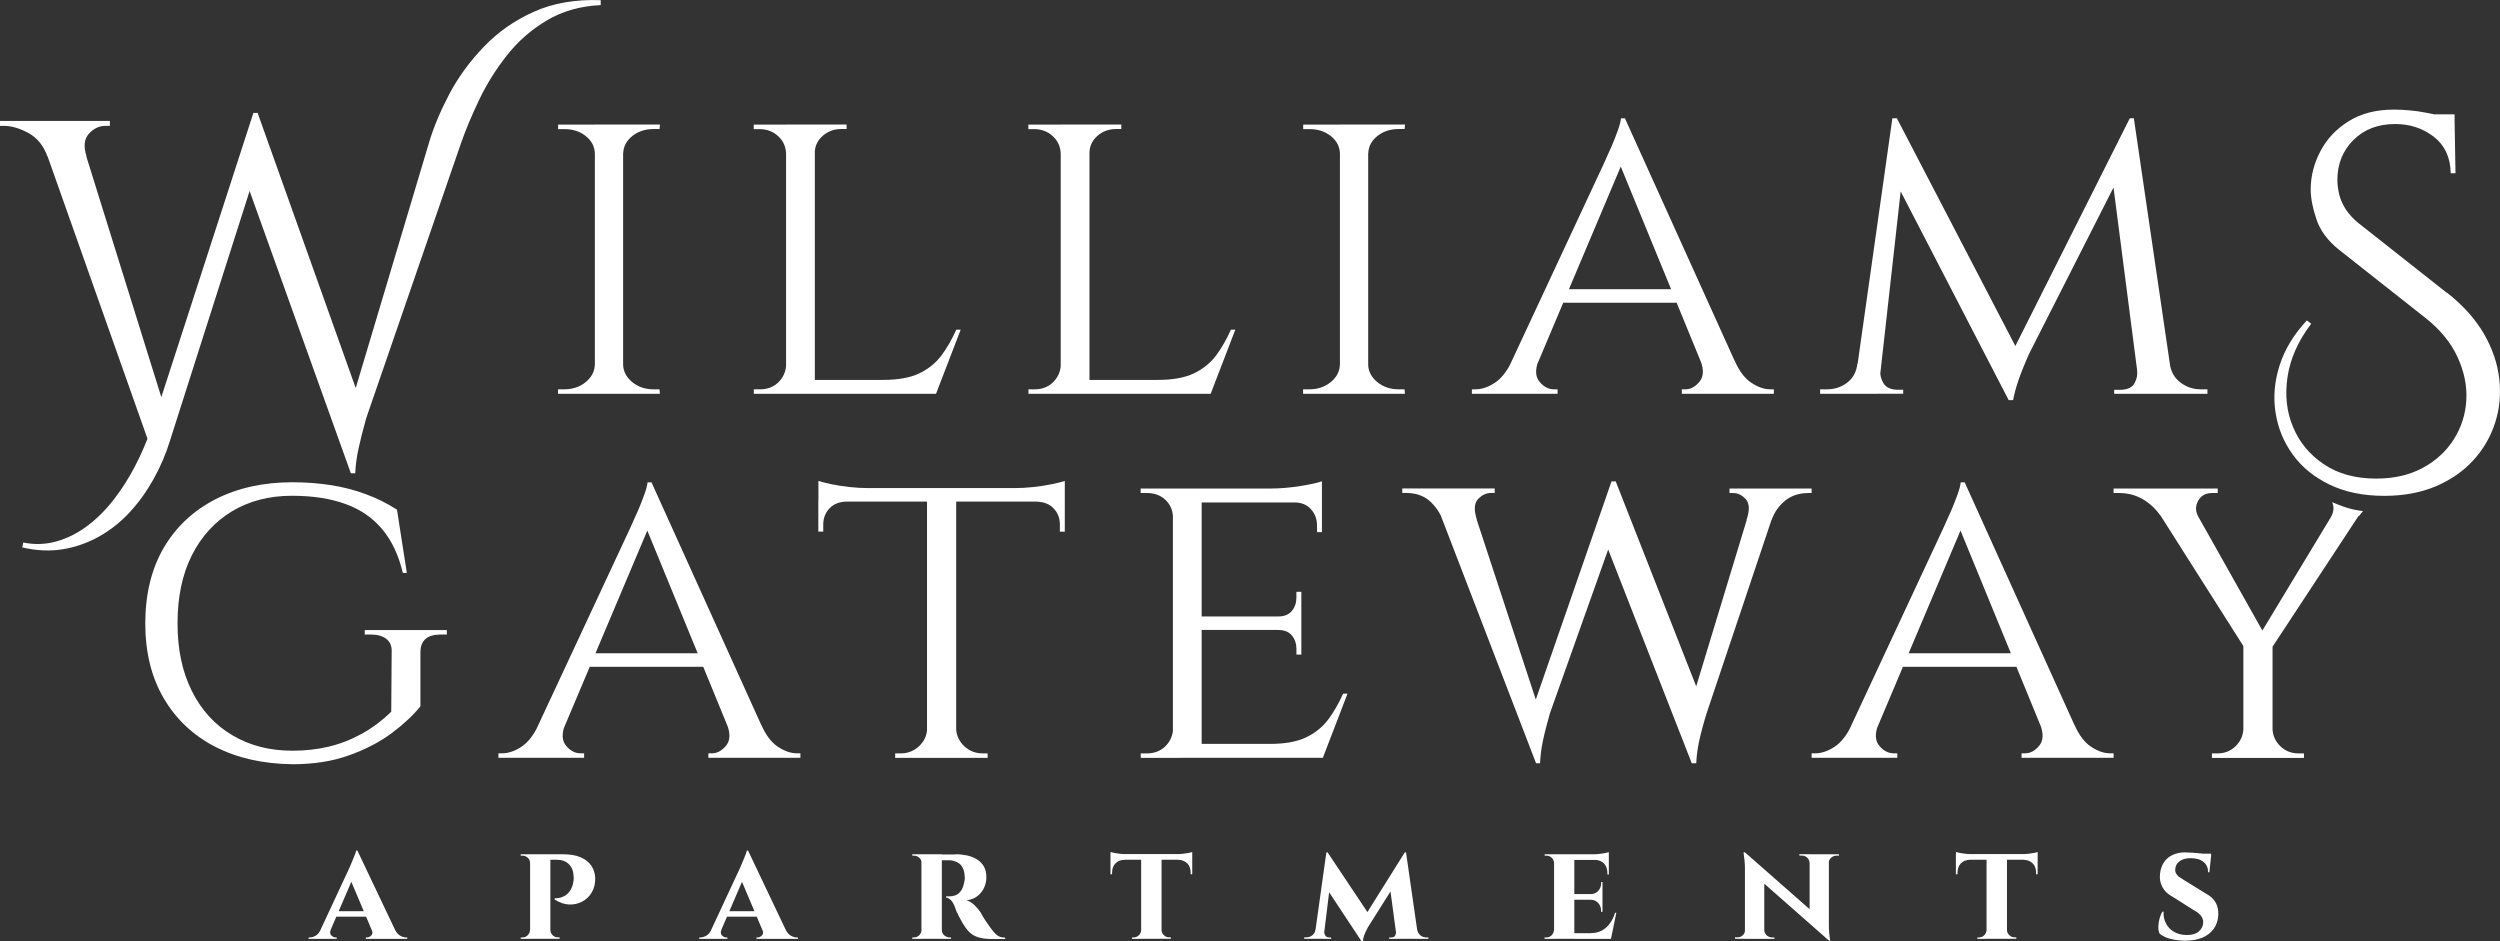
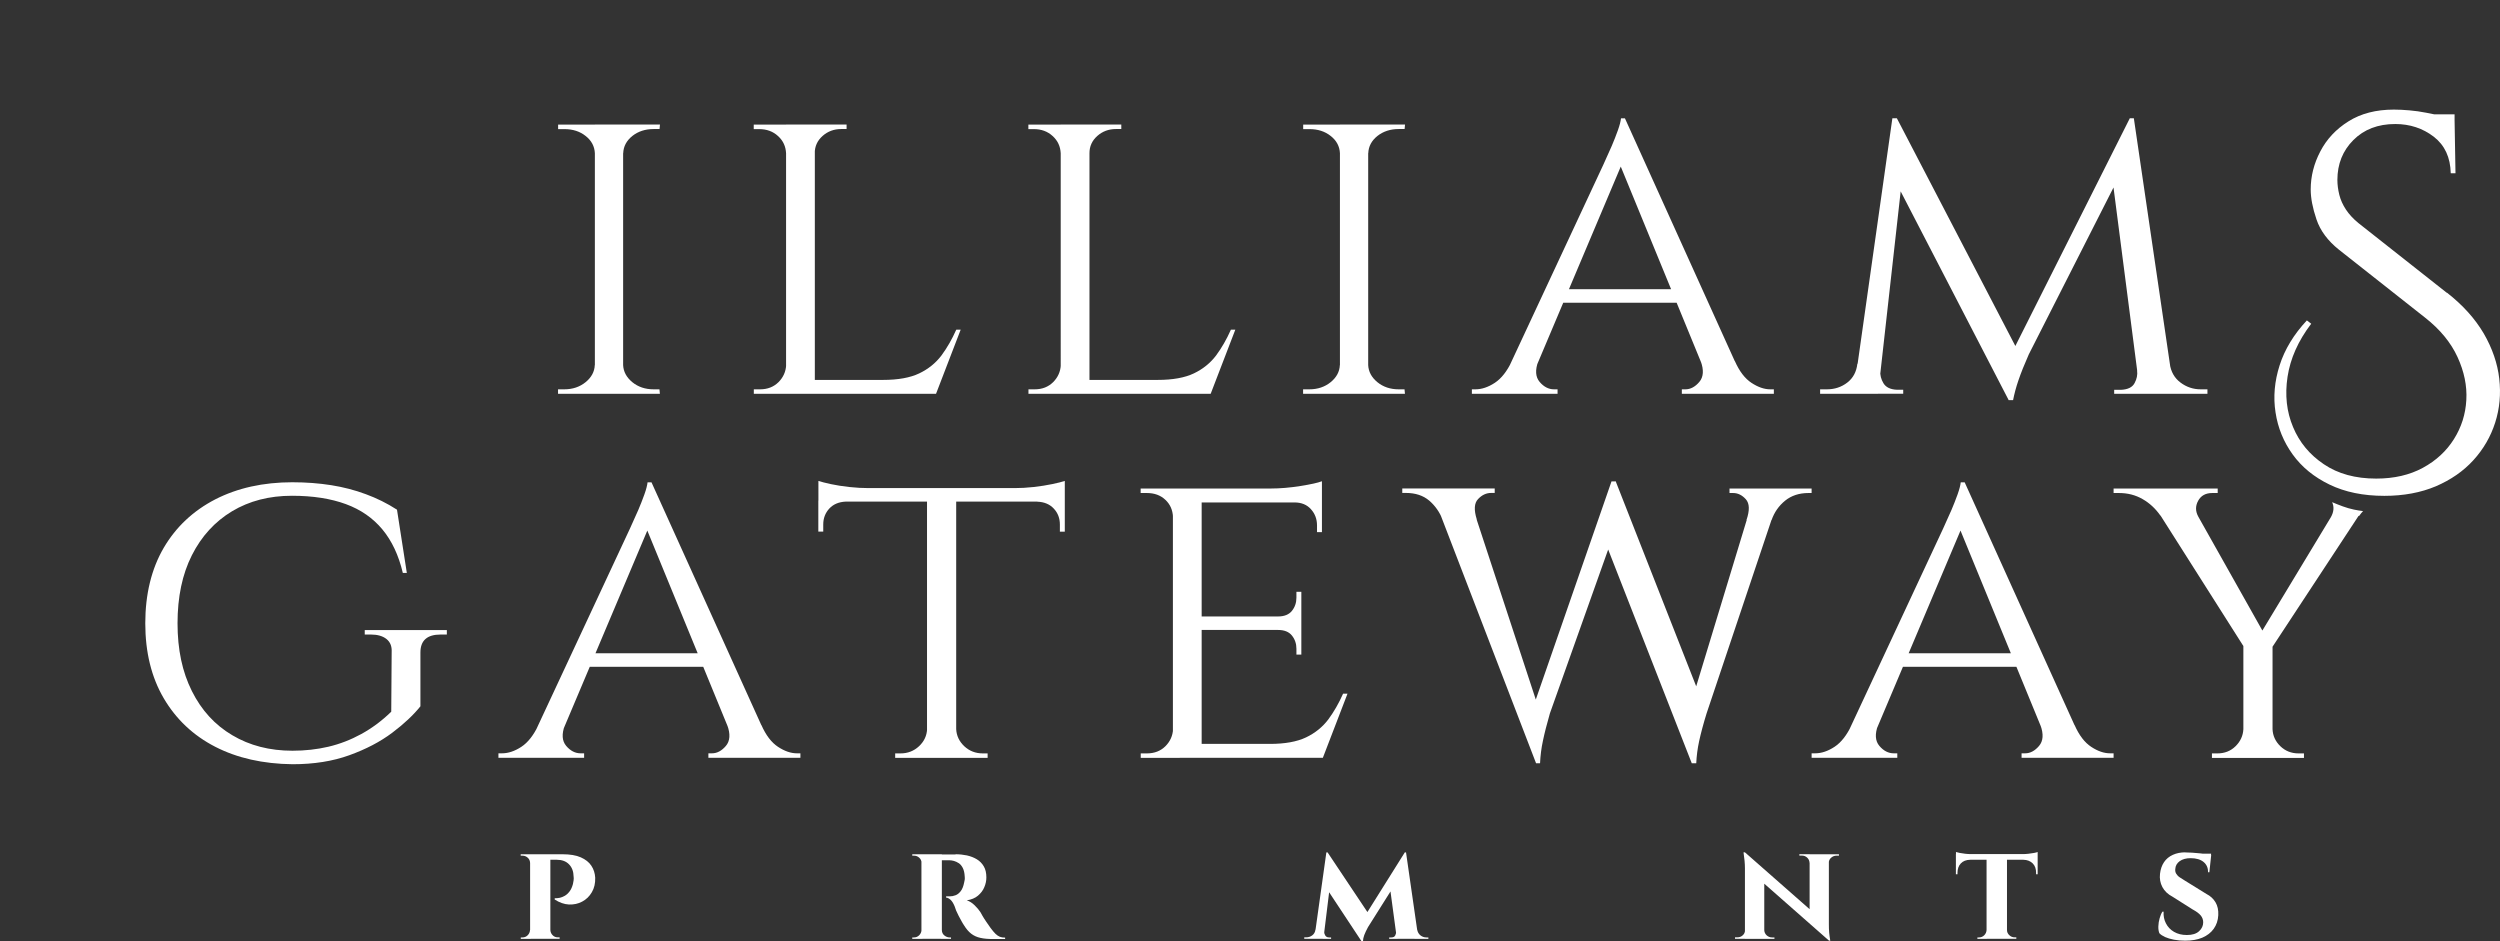
<svg xmlns="http://www.w3.org/2000/svg" id="logos" viewBox="0 0 299.94 112.95">
  <rect x="0" y="0" width="299.94" height="112.95" fill="#333333" stroke="none" />
  <defs>
    <style>
      .cls-1 {
        fill: #fff;
      }
    </style>
  </defs>
-   <path class="cls-1" d="M10.39,18.78h-4.69c-.48-1.31-1.24-2.25-2.29-2.82-1.05-.57-2.03-.86-2.94-.86h-.47v-.59h13.18v.59h-.53c-.75,0-1.42.32-1.99.95-.57.63-.66,1.54-.27,2.73ZM20.42,52.8c-.51,1.66-1.19,3.24-2.02,4.72s-1.79,2.81-2.88,3.98c-1.09,1.17-2.31,2.13-3.65,2.88-1.35.75-2.78,1.26-4.3,1.51-1.52.26-3.16.19-4.9-.21l.12-.59c1.38.28,2.73.23,4.04-.15,1.31-.38,2.53-1,3.68-1.87,1.15-.87,2.2-1.92,3.15-3.15.95-1.23,1.8-2.56,2.55-4.01.75-1.44,1.39-2.92,1.9-4.42L30.4,13.55h.53l.47,4.81-10.98,34.43ZM4.33,14.86h4.81l11.04,35.44-1.84,4.16L4.33,14.86ZM30.93,13.61l12.47,34.97-1.31,8.19-13.18-36.75,2.02-6.41ZM51.47,17.12c.55-1.86,1.37-3.8,2.43-5.82,1.07-2.02,2.44-3.91,4.13-5.67,1.68-1.76,3.68-3.17,6-4.21,2.32-1.05,5-1.51,8.04-1.4v.59c-2.45.12-4.61.73-6.47,1.84-1.86,1.11-3.45,2.5-4.78,4.19-1.33,1.68-2.43,3.45-3.32,5.31-.89,1.86-1.61,3.58-2.17,5.17l-11.4,33.07c-.4,1.43-.7,2.64-.92,3.65-.22,1.01-.35,1.99-.39,2.94h-.53l-.71-5.88,10.09-33.78Z" />
  <path class="cls-1" d="M71.53,18.39h-.16c-.04-.83-.4-1.52-1.1-2.07-.7-.56-1.55-.83-2.56-.83h-.75v-.54h4.58v3.45ZM71.53,43.8v3.45h-4.58v-.54h.75c1,0,1.86-.29,2.56-.86.7-.57,1.07-1.26,1.1-2.05h.16ZM74.76,14.94v32.31h-3.39V14.94h3.39ZM74.6,18.39v-3.45h4.58l-.05.54h-.7c-1.01,0-1.86.28-2.56.83-.7.56-1.07,1.25-1.1,2.07h-.16ZM74.6,43.8h.16c.04.79.4,1.47,1.1,2.05.7.57,1.55.86,2.56.86h.7l.05.54h-4.58v-3.45Z" />
  <path class="cls-1" d="M94.42,18.39h-.11c-.04-.83-.36-1.52-.97-2.07-.61-.56-1.36-.83-2.26-.83h-.65v-.54h3.98v3.45ZM94.42,43.8l.7,3.45h-4.68v-.54h.75c.9,0,1.63-.29,2.21-.86.57-.57.88-1.26.92-2.05h.11ZM97.76,14.94v32.31h-3.45V14.94h3.45ZM97.59,18.39v-3.45h3.98v.54h-.65c-.86,0-1.61.28-2.23.83-.63.56-.94,1.25-.94,2.07h-.16ZM112.24,45.58l-.11,1.67h-14.48v-1.67h14.59ZM115.26,39.55l-2.96,7.7h-8.18l1.83-1.67c1.79,0,3.24-.26,4.33-.78,1.09-.52,1.98-1.24,2.67-2.15.68-.92,1.27-1.95,1.78-3.1h.54Z" />
  <path class="cls-1" d="M127.37,18.39h-.11c-.04-.83-.36-1.52-.97-2.07-.61-.56-1.36-.83-2.26-.83h-.65v-.54h3.98v3.45ZM127.37,43.8l.7,3.45h-4.68v-.54h.75c.9,0,1.63-.29,2.21-.86.57-.57.88-1.26.92-2.05h.11ZM130.71,14.94v32.31h-3.45V14.94h3.45ZM130.55,18.39v-3.45h3.98v.54h-.65c-.86,0-1.61.28-2.23.83-.63.56-.94,1.25-.94,2.07h-.16ZM145.19,45.58l-.11,1.67h-14.48v-1.67h14.59ZM148.21,39.55l-2.96,7.7h-8.18l1.83-1.67c1.79,0,3.24-.26,4.33-.78,1.09-.52,1.98-1.24,2.67-2.15.68-.92,1.27-1.95,1.78-3.1h.54Z" />
  <path class="cls-1" d="M160.92,18.39h-.16c-.04-.83-.4-1.52-1.1-2.07-.7-.56-1.55-.83-2.56-.83h-.75v-.54h4.58v3.45ZM160.92,43.8v3.45h-4.58v-.54h.75c1,0,1.86-.29,2.56-.86.7-.57,1.07-1.26,1.1-2.05h.16ZM164.15,14.94v32.31h-3.39V14.94h3.39ZM163.99,18.39v-3.45h4.58l-.05.54h-.7c-1.01,0-1.86.28-2.56.83-.7.56-1.07,1.25-1.1,2.07h-.16ZM163.99,43.8h.16c.04.79.4,1.47,1.1,2.05.7.57,1.55.86,2.56.86h.7l.05.54h-4.58v-3.45Z" />
  <path class="cls-1" d="M184.56,43.32c-.4,1.08-.34,1.91.16,2.5.5.59,1.08.89,1.72.89h.43v.54h-10.28v-.54h.43c.75,0,1.53-.26,2.32-.78.79-.52,1.47-1.39,2.05-2.61h3.18ZM194.95,14.19l.38,3.72-12.33,29.18h-3.39l12.76-27.35c.39-.86.73-1.61,1-2.23.27-.63.51-1.25.73-1.86.22-.61.34-1.09.38-1.45h.48ZM201.3,34.7v1.62h-14.27v-1.62h14.27ZM194.95,14.19l14.81,32.74h-4.25l-11.47-27.95.92-4.79ZM204.05,43.32h4.09c.54,1.22,1.2,2.09,1.99,2.61.79.52,1.54.78,2.26.78h.43v.54h-11.04v-.54h.43c.61,0,1.17-.3,1.67-.89.5-.59.56-1.43.16-2.5Z" />
  <path class="cls-1" d="M223.97,43.64v3.61h-5.6v-.54h.81c.93,0,1.75-.27,2.45-.81.7-.54,1.1-1.29,1.21-2.26h1.13ZM227.04,14.19h.54l1.08,3.18-3.34,29.88h-2.96l4.68-33.06ZM225.59,44.45c-.04.54.09,1.05.38,1.53.29.48.83.75,1.62.78h.75v.48h-3.07v-2.8h.32ZM227.58,14.19l14.65,28.16-1.24,5.65-14.43-27.89,1.02-5.92ZM255.53,14.19l.48,3.5-12.6,24.82c-.54,1.22-.95,2.25-1.24,3.1-.29.84-.5,1.64-.65,2.4h-.54l-.75-3.39,15.29-30.42ZM256.01,14.19l4.85,33.06h-4.09l-3.5-27.08,2.26-5.98h.48ZM256.39,44.45h.38v2.8h-3.12v-.48h.81c.83-.04,1.37-.3,1.64-.81.27-.5.37-1,.3-1.51ZM259.24,43.64h1.08c.14.97.57,1.72,1.29,2.26.72.54,1.53.81,2.42.81h.81v.54h-5.6v-3.61Z" />
  <path class="cls-1" d="M293.57,35.11c1.91,1.49,3.38,3.13,4.42,4.9,1.03,1.78,1.65,3.59,1.86,5.42.21,1.84.05,3.59-.49,5.28-.54,1.68-1.41,3.18-2.61,4.5-1.2,1.32-2.71,2.36-4.5,3.13-1.8.76-3.86,1.15-6.19,1.15-2.52,0-4.71-.45-6.57-1.35-1.86-.9-3.33-2.1-4.42-3.61-1.09-1.51-1.78-3.19-2.06-5.05-.29-1.85-.12-3.74.49-5.65.61-1.91,1.7-3.71,3.27-5.39l.52.4c-1.57,2.06-2.51,4.19-2.84,6.37-.33,2.18-.11,4.19.66,6.02.76,1.84,2,3.33,3.7,4.47,1.7,1.15,3.79,1.72,6.28,1.72,2.14,0,4.01-.43,5.59-1.29,1.59-.86,2.83-2.01,3.73-3.44.9-1.43,1.4-3,1.49-4.7.1-1.7-.26-3.42-1.06-5.16-.8-1.74-2.1-3.32-3.9-4.73l-10.32-8.14c-1.34-1.07-2.24-2.28-2.7-3.64-.46-1.36-.69-2.55-.69-3.59,0-1.57.38-3.09,1.15-4.56.76-1.47,1.89-2.68,3.38-3.61,1.49-.94,3.31-1.41,5.45-1.41.57,0,1.19.03,1.86.09.67.06,1.35.15,2.04.29.69.13,1.33.27,1.92.4.59.13,1.08.3,1.46.49l.11,6.37h-.57c-.04-1.91-.72-3.37-2.04-4.39-1.32-1.01-2.86-1.52-4.62-1.52-2.07,0-3.74.64-5.02,1.92-1.28,1.28-1.92,2.88-1.92,4.79,0,.57.08,1.17.23,1.78.15.61.42,1.2.8,1.78.38.57.88,1.11,1.49,1.61l10.61,8.37ZM294.49,13.72v1.15h-4.42v-1.15h4.42Z" />
  <g>
    <path class="cls-1" d="M35.08,57.86c1.65,0,3.2.12,4.66.35,1.45.23,2.84.59,4.15,1.08,1.31.48,2.56,1.1,3.74,1.86l1.18,7.59h-.48c-.5-2.12-1.32-3.86-2.45-5.22-1.13-1.36-2.59-2.38-4.39-3.04-1.8-.66-3.95-1-6.46-1-2.73,0-5.12.62-7.19,1.86-2.06,1.24-3.67,3-4.82,5.28-1.15,2.28-1.72,5-1.72,8.16s.57,5.83,1.72,8.13c1.15,2.3,2.76,4.07,4.85,5.3,2.08,1.24,4.49,1.86,7.22,1.86,1.51,0,2.94-.16,4.31-.48,1.36-.32,2.68-.83,3.96-1.53,1.27-.7,2.47-1.59,3.58-2.67l.05-7.16c.04-.68-.17-1.2-.62-1.56-.45-.36-1.07-.54-1.86-.54h-.75v-.54h9.85v.54h-.75c-1.62,0-2.42.72-2.42,2.15v6.46c-.83,1.04-1.96,2.1-3.39,3.18-1.44,1.08-3.15,1.97-5.14,2.69-1.99.72-4.26,1.08-6.81,1.08-3.55-.04-6.65-.74-9.29-2.1-2.64-1.36-4.69-3.3-6.17-5.82-1.47-2.51-2.21-5.51-2.21-8.99s.74-6.53,2.21-9.05c1.47-2.51,3.54-4.45,6.19-5.82,2.66-1.36,5.74-2.05,9.26-2.05Z" />
    <path class="cls-1" d="M67.77,86.99c-.4,1.08-.34,1.91.16,2.5.5.59,1.08.89,1.72.89h.43v.54h-10.28v-.54h.43c.75,0,1.53-.26,2.32-.78.79-.52,1.47-1.39,2.05-2.61h3.18ZM78.16,57.86l.38,3.72-12.33,29.18h-3.39l12.76-27.35c.39-.86.73-1.61,1-2.23.27-.63.51-1.25.73-1.86.22-.61.34-1.09.38-1.45h.48ZM84.51,78.38v1.62h-14.27v-1.62h14.27ZM78.16,57.86l14.81,32.74h-4.25l-11.47-27.95.92-4.79ZM87.26,86.99h4.09c.54,1.22,1.2,2.09,1.99,2.61.79.52,1.54.78,2.26.78h.43v.54h-11.04v-.54h.43c.61,0,1.17-.3,1.67-.89.5-.59.56-1.43.16-2.5Z" />
    <path class="cls-1" d="M98.19,57.7c.32.11.82.23,1.48.38.66.14,1.41.26,2.23.35.83.09,1.6.13,2.32.13l-6.03.54v-1.4ZM127.75,58.56v1.62h-29.56v-1.62h29.56ZM101.47,60.07v.11c-.83.04-1.48.31-1.97.83-.48.52-.73,1.16-.73,1.91v.86h-.59v-3.72h3.28ZM111.33,87.48v3.45h-3.93v-.54h.65c.86,0,1.6-.29,2.21-.86.61-.57.93-1.26.97-2.05h.11ZM114.72,58.78v32.15h-3.5v-32.15h3.5ZM114.56,87.48h.16c.04.79.36,1.47.97,2.05.61.57,1.35.86,2.21.86h.59v.54h-3.93v-3.45ZM127.75,57.7v1.4l-6.03-.54c.72,0,1.48-.04,2.29-.13.81-.09,1.55-.21,2.23-.35.68-.14,1.18-.27,1.51-.38ZM127.75,60.07v3.72h-.59v-.86c0-.75-.24-1.39-.73-1.91-.48-.52-1.14-.8-1.97-.83v-.11h3.28Z" />
    <path class="cls-1" d="M140.84,62.01h-.11c-.04-.83-.34-1.51-.92-2.05-.57-.54-1.31-.81-2.21-.81h-.75v-.54h4.68l-.7,3.39ZM140.84,87.48l.7,3.45h-4.68v-.54h.75c.9,0,1.63-.29,2.21-.86.57-.57.88-1.26.92-2.05h.11ZM144.17,58.61v32.31h-3.45v-32.31h3.45ZM158.6,58.61v1.67h-14.54v-1.67h14.54ZM156.13,73.96v1.62h-12.06v-1.62h12.06ZM158.66,89.25l-.11,1.67h-14.48v-1.67h14.59ZM161.67,83.22l-2.96,7.7h-8.18l1.83-1.67c1.79,0,3.24-.26,4.33-.78,1.09-.52,1.98-1.24,2.67-2.15.68-.92,1.27-1.95,1.78-3.1h.54ZM158.6,57.75v1.4l-6.14-.54c1.11,0,2.3-.1,3.55-.3,1.26-.2,2.12-.39,2.58-.57ZM156.13,71v3.07h-2.8v-.11c.75,0,1.31-.22,1.67-.67.36-.45.54-.98.54-1.59v-.7h.59ZM156.13,75.47v3.07h-.59v-.7c0-.61-.18-1.14-.54-1.59-.36-.45-.92-.67-1.67-.67v-.11h2.8ZM158.6,60.12v3.72h-.59v-.81c0-.75-.24-1.4-.73-1.94-.48-.54-1.14-.81-1.97-.81v-.16h3.28Z" />
    <path class="cls-1" d="M177.18,62.33l-4.09.05c-.36-.93-.9-1.7-1.62-2.32-.72-.61-1.65-.92-2.8-.92h-.43v-.54h11.09v.54h-.43c-.57,0-1.1.24-1.56.73-.47.48-.52,1.3-.16,2.45ZM171.74,58.94h4.31l8.72,26.55-.48,6.08-12.55-32.63ZM193.87,57.75l.43,4.36-8.35,23.48c-.36,1.26-.64,2.34-.83,3.26-.2.91-.31,1.82-.35,2.72h-.48l-1.02-4.79,10.07-29.02h.54ZM193.87,57.81l10.34,26.33-1.24,7.43-10.93-27.95,1.83-5.82ZM213.69,58.94l-8.94,26.65c-.4,1.29-.69,2.4-.89,3.31-.2.92-.31,1.8-.35,2.67h-.54l-.65-5.33,8.29-27.3h3.07ZM209.54,62.38c.39-1.15.37-1.97-.08-2.48-.45-.5-.96-.75-1.53-.75h-.43v-.54h9.85v.54h-.38c-1.11,0-2.05.31-2.8.92-.75.61-1.29,1.38-1.62,2.32h-3.02Z" />
    <path class="cls-1" d="M225.32,86.99c-.4,1.08-.34,1.91.16,2.5.5.59,1.08.89,1.72.89h.43v.54h-10.28v-.54h.43c.75,0,1.53-.26,2.32-.78.79-.52,1.47-1.39,2.05-2.61h3.18ZM235.71,57.86l.38,3.72-12.33,29.18h-3.39l12.76-27.35c.39-.86.73-1.61,1-2.23.27-.63.51-1.25.73-1.86.22-.61.34-1.09.38-1.45h.48ZM242.06,78.38v1.62h-14.27v-1.62h14.27ZM235.71,57.86l14.81,32.74h-4.25l-11.47-27.95.92-4.79ZM244.81,86.99h4.09c.54,1.22,1.2,2.09,1.99,2.61.79.52,1.54.78,2.26.78h.43v.54h-11.04v-.54h.43c.61,0,1.17-.3,1.67-.89.5-.59.56-1.43.16-2.5Z" />
    <path class="cls-1" d="M282.96,61.9h.08c.14-.2.3-.4.47-.58-.37-.05-.73-.1-1.09-.18-.92-.19-1.77-.54-2.62-.89.25.55.21,1.15-.14,1.78l-8.23,13.62-7.68-13.65h0c-.36-.65-.37-1.28-.03-1.91.34-.63.91-.94,1.7-.94h.65v-.54h-12.49v.54h.65c1.04,0,1.98.24,2.83.73.84.48,1.55,1.14,2.13,1.97h.02s9.94,15.66,9.94,15.66v9.97c-.04.79-.35,1.47-.94,2.05s-1.32.86-2.18.86h-.65v.54h11.04v-.54h-.65c-.86,0-1.59-.29-2.18-.86s-.91-1.26-.94-2.05v-9.89l10.31-15.68Z" />
  </g>
  <g>
-     <path class="cls-1" d="M39.69,111.52c-.12.3-.11.54.05.7.16.16.33.25.52.25h.14v.17h-3.38v-.17h.14c.23,0,.46-.07.71-.21s.45-.39.61-.74h1.22ZM42.87,102.03l.03,2.03-3.67,8.52h-1.25l3.96-8.5c.02-.07.07-.19.15-.36.08-.17.16-.37.25-.59s.17-.43.25-.63c.08-.2.12-.35.14-.46h.14ZM44.34,109.32v.66h-4.31v-.66h4.31ZM42.87,102.03l5,10.52h-2.86l-3.14-7.42,1-3.09ZM44.59,111.52h2.79c.17.35.38.59.63.74.25.14.48.21.71.21h.14v.17h-4.97v-.17h.14c.19,0,.37-.08.52-.25.16-.16.17-.4.05-.7Z" />
    <path class="cls-1" d="M63.63,103.54h-.03c-.01-.26-.1-.47-.28-.63-.17-.16-.39-.25-.63-.25h-.22v-.17h1.23l-.07,1.05ZM63.63,111.57l.07,1.07h-1.22v-.17h.2c.25,0,.46-.09.63-.26.17-.17.27-.39.28-.63h.03ZM66.03,102.49v10.14h-2.43v-10.14h2.43ZM67.47,102.49c.91,0,1.65.12,2.21.37.56.25.99.58,1.27,1.01.28.42.43.9.46,1.43.02.67-.11,1.25-.4,1.74-.29.5-.67.87-1.16,1.13-.48.26-1.01.37-1.59.35-.57-.03-1.14-.23-1.71-.6v-.15c.24,0,.45-.02.63-.06.18-.04.37-.12.57-.23.2-.11.39-.28.57-.51s.32-.53.42-.91c.03-.14.06-.28.08-.45.02-.16.02-.31,0-.43-.01-.62-.19-1.11-.55-1.48-.36-.37-.85-.55-1.48-.55h-.79c-.04-.21-.1-.43-.15-.66h1.62ZM66,111.57h.03c.01.25.1.46.27.63.17.18.38.26.64.26h.2v.17h-1.23l.08-1.07Z" />
-     <path class="cls-1" d="M86.56,111.52c-.12.3-.11.54.05.7.16.16.33.25.52.25h.14v.17h-3.38v-.17h.14c.23,0,.46-.07.71-.21s.45-.39.61-.74h1.22ZM89.74,102.03l.03,2.03-3.67,8.52h-1.25l3.96-8.5c.02-.07.07-.19.15-.36.08-.17.16-.37.25-.59s.17-.43.25-.63c.08-.2.12-.35.14-.46h.14ZM91.21,109.32v.66h-4.31v-.66h4.31ZM89.74,102.03l5,10.52h-2.86l-3.14-7.42,1-3.09ZM91.46,111.52h2.79c.17.35.38.59.63.74.25.14.48.21.71.21h.14v.17h-4.97v-.17h.14c.19,0,.37-.08.52-.25.16-.16.17-.4.05-.7Z" />
    <path class="cls-1" d="M110.6,103.54h-.03c-.01-.26-.1-.47-.28-.63-.17-.16-.38-.25-.62-.25h-.22v-.17h1.22l-.07,1.05ZM110.6,111.57l.07,1.07h-1.22v-.17h.2c.25,0,.46-.09.63-.26.17-.17.27-.39.28-.63h.03ZM113,102.49v10.14h-2.45v-10.14h2.45ZM114.66,102.49c.46,0,.91.05,1.35.14.44.1.83.25,1.18.46.35.21.63.49.84.85.21.35.31.8.31,1.33,0,.39-.08.79-.25,1.18-.16.39-.42.72-.76,1.01s-.79.47-1.34.56c.33.1.64.3.94.59.3.29.53.57.7.83.04.09.12.23.24.43.11.2.26.42.43.68.17.25.36.52.55.79.23.3.42.54.59.7.17.16.34.28.52.35.18.07.39.1.63.1v.17h-1.42c-.61,0-1.12-.04-1.55-.14-.42-.09-.79-.26-1.1-.5-.31-.24-.59-.57-.85-.99-.1-.15-.21-.32-.32-.53-.11-.21-.23-.42-.34-.63-.11-.21-.21-.42-.3-.63-.08-.2-.14-.37-.18-.51-.15-.36-.31-.62-.5-.79-.19-.16-.36-.25-.52-.25v-.15h.42c.24,0,.47-.04.7-.13.23-.08.44-.25.63-.49s.33-.6.42-1.07c.02-.07.04-.16.06-.29s.02-.27,0-.42c-.02-.42-.1-.75-.23-1.01-.13-.25-.29-.45-.48-.57s-.39-.22-.58-.27c-.2-.05-.37-.08-.52-.08-.21-.01-.41-.01-.58,0-.17,0-.31,0-.4,0-.01,0-.03-.06-.05-.18-.02-.12-.06-.29-.1-.52h1.83ZM112.97,111.57h.03c0,.28.1.5.3.66.2.16.41.24.63.24h.17v.17h-1.22l.08-1.07Z" />
-     <path class="cls-1" d="M133.24,102.22c.1.03.25.07.45.11s.42.07.66.1c.24.03.47.04.67.04l-1.78.17v-.42ZM143.04,102.47v.68h-9.81v-.68h9.81ZM134.96,103.1v.05c-.5.01-.88.16-1.14.44-.27.28-.4.67-.4,1.15v.15h-.19v-1.79h1.72ZM136.94,111.57v1.07h-1.13v-.17h.17c.26,0,.48-.09.65-.26.17-.17.27-.39.28-.63h.03ZM139.36,102.54v10.09h-2.45v-10.09h2.45ZM139.31,111.57h.05c0,.25.09.46.28.63.19.18.4.26.65.26h.19v.17h-1.17v-1.07ZM143.04,102.22v.42l-1.79-.17c.21,0,.45-.01.69-.04.25-.03.47-.06.68-.1s.34-.08.42-.11ZM143.04,103.1v1.79h-.19v-.15c.01-.48-.12-.87-.4-1.15-.28-.28-.66-.43-1.14-.44v-.05h1.72Z" />
    <path class="cls-1" d="M158.14,111.55v1.08h-1.66v-.17h.22c.28,0,.53-.08.74-.24.21-.16.34-.38.38-.68h.32ZM159.14,102.27h.14l.57,1.62-1.07,8.74h-1.1l1.45-10.36ZM158.87,111.79c-.01.12.03.27.12.43.09.16.25.25.47.25h.24v.17h-1.01l.1-.85h.08ZM159.28,102.27l5,7.49-.91,3.2-4.5-6.81.41-3.87ZM168.54,102.27l.14,1.74-4.55,7.22c-.2.37-.35.69-.45.95-.1.26-.15.52-.16.78h-.15l-.66-1.39,5.83-9.3ZM167.48,111.79h.1l.1.85h-1.01v-.17h.24c.25,0,.41-.08.49-.25.08-.16.11-.31.08-.43ZM168.69,102.27l1.49,10.36h-2.59l-.83-6.17,1.78-4.19h.15ZM169.71,111.55h.32c.06.29.19.52.4.68.21.16.44.24.7.24h.24v.17h-1.66v-1.08Z" />
-     <path class="cls-1" d="M186.48,103.55h-.03c-.01-.26-.1-.47-.28-.64-.17-.17-.39-.25-.63-.25h-.22v-.17h1.25l-.08,1.07ZM186.48,111.57l.08,1.07h-1.25v-.17h.22c.25,0,.46-.09.63-.26.17-.17.27-.39.28-.63h.03ZM188.88,102.49v10.14h-2.43v-10.14h2.43ZM193.02,102.49v.68h-4.18v-.68h4.18ZM192.26,107.27v.68h-3.42v-.68h3.42ZM192.84,111.96l.39.68h-4.38v-.68h3.99ZM193.92,109.52l-.64,3.11h-2.92l.52-.68c.48,0,.92-.1,1.29-.3.38-.2.7-.48.97-.85.27-.37.48-.8.63-1.29h.15ZM192.26,105.82v1.49h-1.45v-.03c.39-.01.71-.14.94-.4.23-.25.35-.57.35-.94v-.12h.17ZM192.26,107.91v1.49h-.17v-.14c0-.37-.12-.68-.35-.93-.23-.25-.54-.38-.94-.39v-.03h1.45ZM193.02,102.23v.41l-1.78-.15c.33,0,.67-.03,1.03-.09.36-.06.61-.12.74-.16ZM193.02,103.13v1.79h-.17v-.15c0-.5-.13-.88-.4-1.17-.27-.28-.65-.43-1.14-.44v-.03h1.71Z" />
    <path class="cls-1" d="M209.41,111.6v1.03h-1.25v-.17h.27c.26,0,.48-.08.66-.25.18-.16.27-.37.27-.62h.05ZM209.34,102.25l2.33,2.54v7.85h-2.32v-8.45c0-.57-.06-1.22-.17-1.93h.15ZM209.34,102.25l9.92,8.72.17,1.88-9.91-8.72-.19-1.88ZM211.67,111.6c.01.25.11.45.29.62.18.16.39.25.64.25h.29v.17h-1.25v-1.03h.03ZM217.1,103.52c-.01-.25-.1-.45-.28-.62s-.39-.25-.65-.25h-.29v-.17h1.25v1.03h-.03ZM219.42,102.49v8.39c0,.39.01.74.04,1.04.03.3.07.61.13.94h-.15l-2.33-2.69v-7.68h2.32ZM219.36,103.52v-1.03h1.27v.17h-.29c-.25,0-.46.08-.65.25-.19.16-.28.37-.28.62h-.05Z" />
-     <path class="cls-1" d="M234.67,102.22c.1.03.25.07.45.11s.42.07.66.1c.24.03.47.04.67.04l-1.78.17v-.42ZM244.47,102.47v.68h-9.81v-.68h9.81ZM236.39,103.1v.05c-.5.01-.88.16-1.14.44-.27.28-.4.67-.4,1.15v.15h-.19v-1.79h1.72ZM238.37,111.57v1.07h-1.13v-.17h.17c.26,0,.48-.09.65-.26.17-.17.27-.39.28-.63h.03ZM240.79,102.54v10.09h-2.45v-10.09h2.45ZM240.74,111.57h.05c0,.25.09.46.28.63.19.18.4.26.65.26h.19v.17h-1.17v-1.07ZM244.47,102.22v.42l-1.79-.17c.21,0,.45-.01.69-.04.25-.03.47-.06.68-.1s.34-.08.42-.11ZM244.47,103.1v1.79h-.19v-.15c.01-.48-.12-.87-.4-1.15-.28-.28-.66-.43-1.14-.44v-.05h1.72Z" />
+     <path class="cls-1" d="M234.67,102.22c.1.03.25.07.45.11s.42.07.66.1c.24.03.47.04.67.04l-1.78.17v-.42ZM244.47,102.47v.68h-9.81v-.68h9.81ZM236.39,103.1v.05c-.5.01-.88.16-1.14.44-.27.28-.4.67-.4,1.15v.15h-.19v-1.79h1.72ZM238.37,111.57v1.07h-1.13v-.17h.17c.26,0,.48-.09.65-.26.17-.17.27-.39.28-.63h.03ZM240.79,102.54v10.09h-2.45v-10.09h2.45ZM240.74,111.57h.05c0,.25.09.46.28.63.19.18.4.26.65.26h.19v.17h-1.17v-1.07ZM244.47,102.22v.42l-1.79-.17c.21,0,.45-.01.69-.04.25-.03.47-.06.68-.1s.34-.08.42-.11ZM244.47,103.1v1.79h-.19v-.15c.01-.48-.12-.87-.4-1.15-.28-.28-.66-.43-1.14-.44v-.05h1.72" />
    <path class="cls-1" d="M262.17,102.27c.23,0,.5.01.82.03.32.02.64.05.96.08.32.03.59.06.84.1s.41.08.5.11l-.22,2.06h-.15c0-.52-.18-.93-.54-1.23-.36-.3-.88-.46-1.56-.46-.54,0-.98.12-1.31.36-.33.24-.51.55-.53.95-.02.2.01.39.11.55.1.16.23.31.41.43s.37.25.58.37l2.65,1.64c.45.23.81.55,1.07.98.26.43.37.95.34,1.56-.03.63-.22,1.18-.55,1.64-.33.46-.79.81-1.37,1.06-.58.24-1.27.36-2.05.36-.48,0-.94-.04-1.35-.12s-.78-.19-1.07-.32c-.3-.14-.53-.29-.68-.46-.09-.23-.13-.5-.12-.82.01-.32.06-.64.15-.96.09-.32.2-.59.34-.8h.14c-.03.51.06.98.28,1.4.22.43.54.77.97,1.02.43.25.94.38,1.54.38.65,0,1.14-.15,1.47-.46.33-.3.49-.66.49-1.07,0-.3-.1-.58-.3-.82s-.52-.48-.97-.72l-2.4-1.52c-.56-.29-.97-.68-1.23-1.17-.25-.48-.35-1.01-.28-1.59.06-.54.22-1,.48-1.39s.62-.68,1.06-.88.94-.3,1.5-.3ZM265.28,102.42l-.02.3h-1.81v-.3h1.83Z" />
  </g>
</svg>